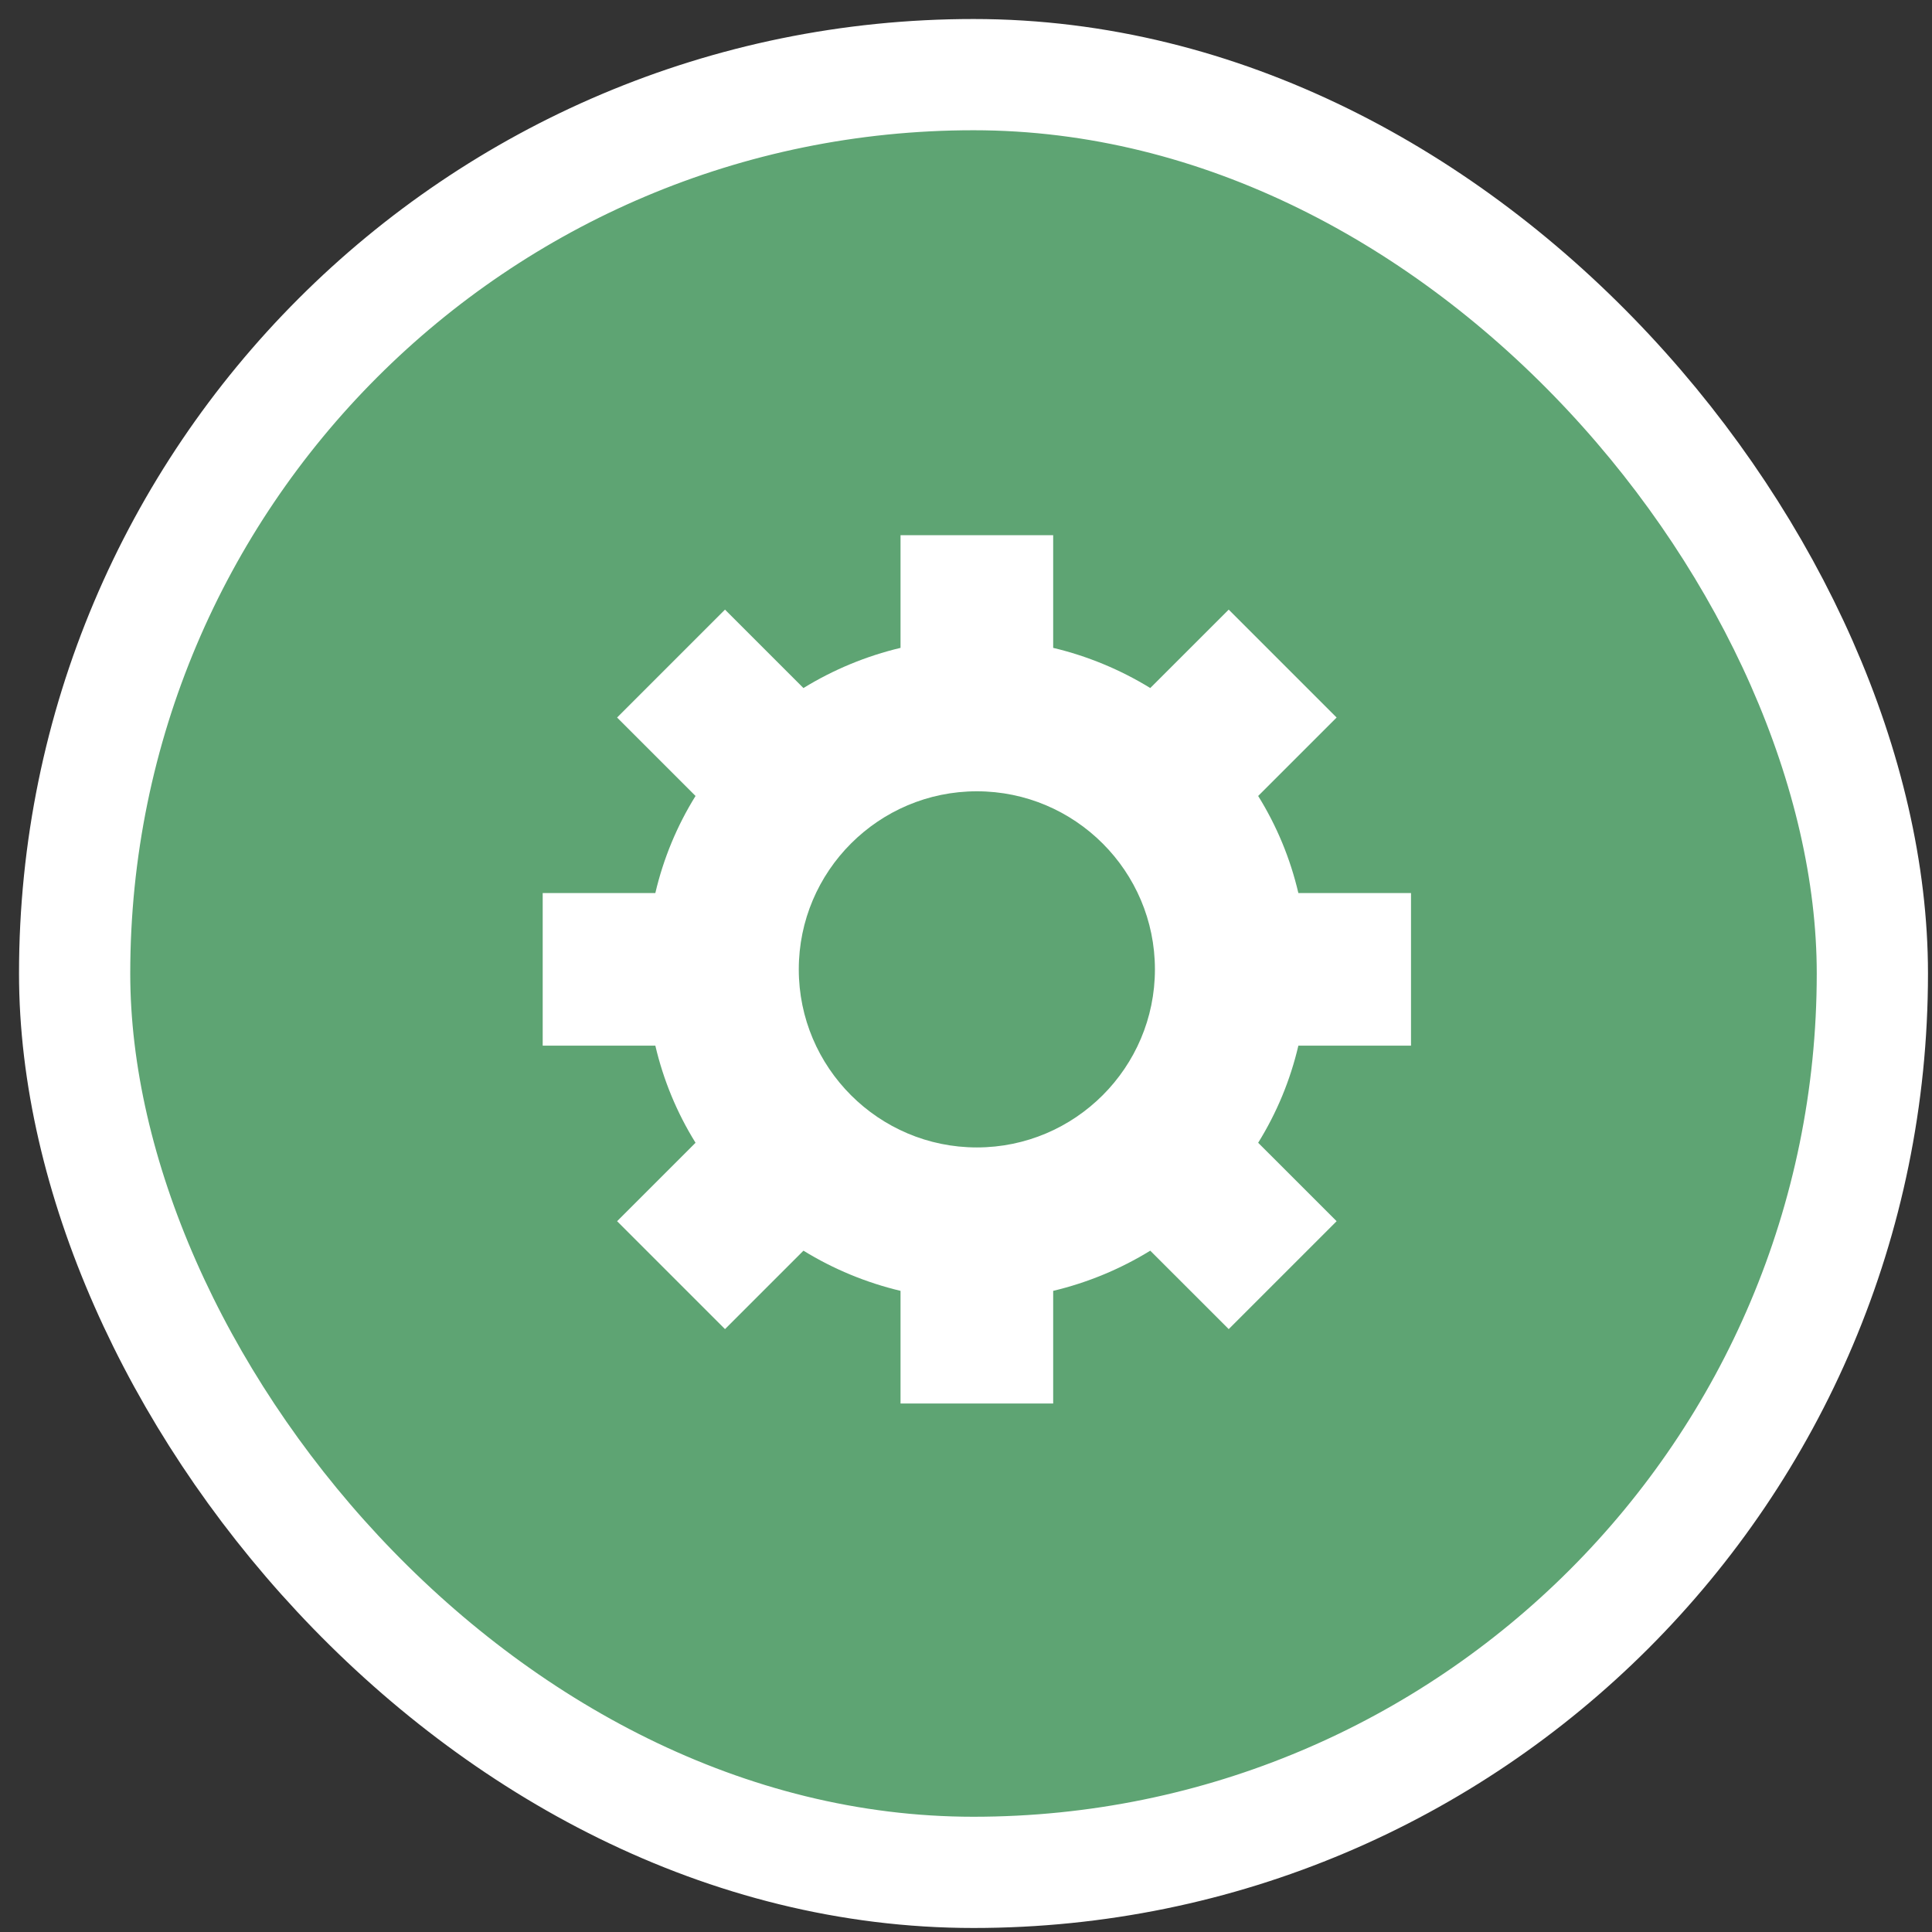
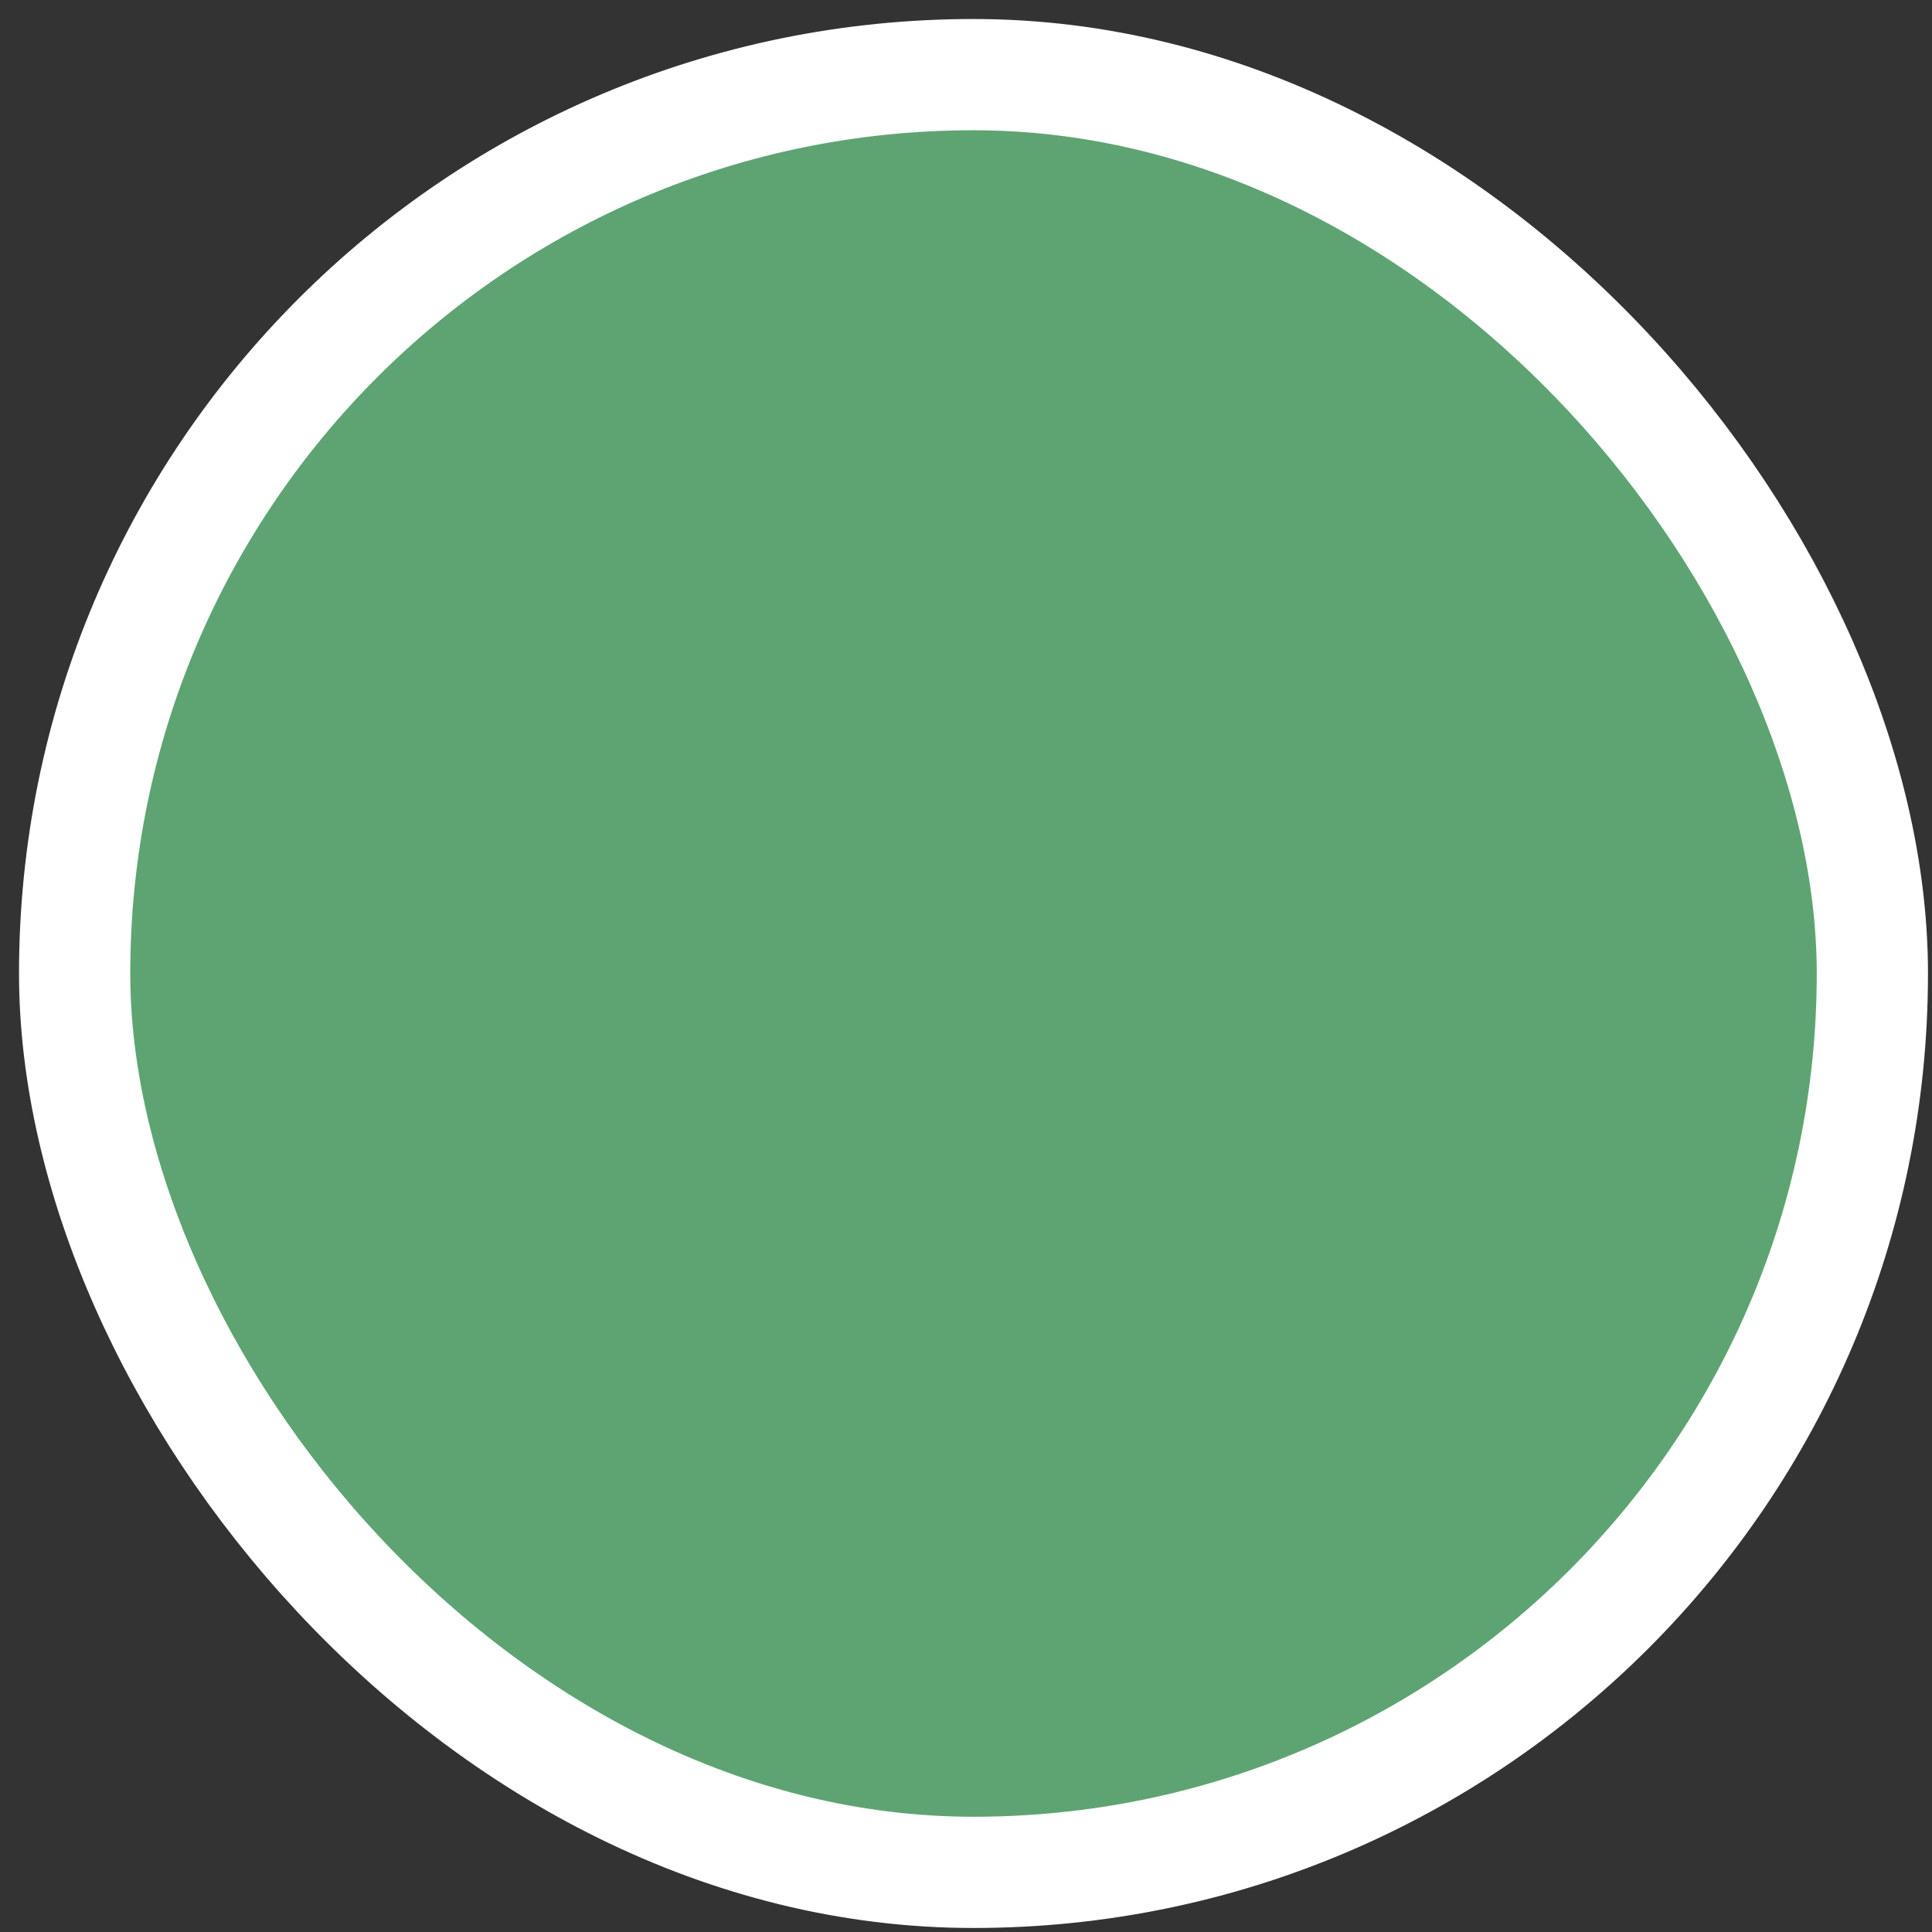
<svg xmlns="http://www.w3.org/2000/svg" width="89" height="89" viewBox="0 0 89 89" fill="none">
  <rect x="0" y="0" width="89" height="89" fill="#333333" stroke="none" />
  <rect x="3.438" y="3.438" width="82.815" height="82.815" rx="41.407" fill="#5EA473" stroke="white" stroke-width="5.124" />
  <g clip-path="url(#clip0_658_1391)">
-     <path d="M65 48.17V41.139H59.811C59.438 39.548 58.818 38.05 57.959 36.667L61.573 33.054L56.602 28.083L52.988 31.695C51.612 30.849 50.095 30.22 48.516 29.845V24.655H41.484V29.845C39.905 30.22 38.388 30.849 37.012 31.696L33.398 28.083L28.427 33.054L32.041 36.667C31.182 38.05 30.562 39.548 30.189 41.139H25V48.17H30.189C30.562 49.761 31.182 51.259 32.041 52.643L28.427 56.256L33.398 61.227L37.012 57.614C38.388 58.461 39.905 59.089 41.484 59.465V64.655H48.516V59.465C50.095 59.089 51.612 58.461 52.988 57.614L56.602 61.227L61.573 56.256L57.959 52.643C58.818 51.259 59.438 49.761 59.811 48.17H65V48.17ZM45 52.858C40.477 52.858 36.797 49.178 36.797 44.655C36.797 40.132 40.477 36.452 45 36.452C49.523 36.452 53.203 40.132 53.203 44.655C53.203 49.178 49.523 52.858 45 52.858Z" fill="white" />
-   </g>
+     </g>
  <defs>
    <clipPath id="clip0_658_1391">
      <rect width="40" height="40" fill="white" transform="translate(25 24.655)" />
    </clipPath>
  </defs>
</svg>